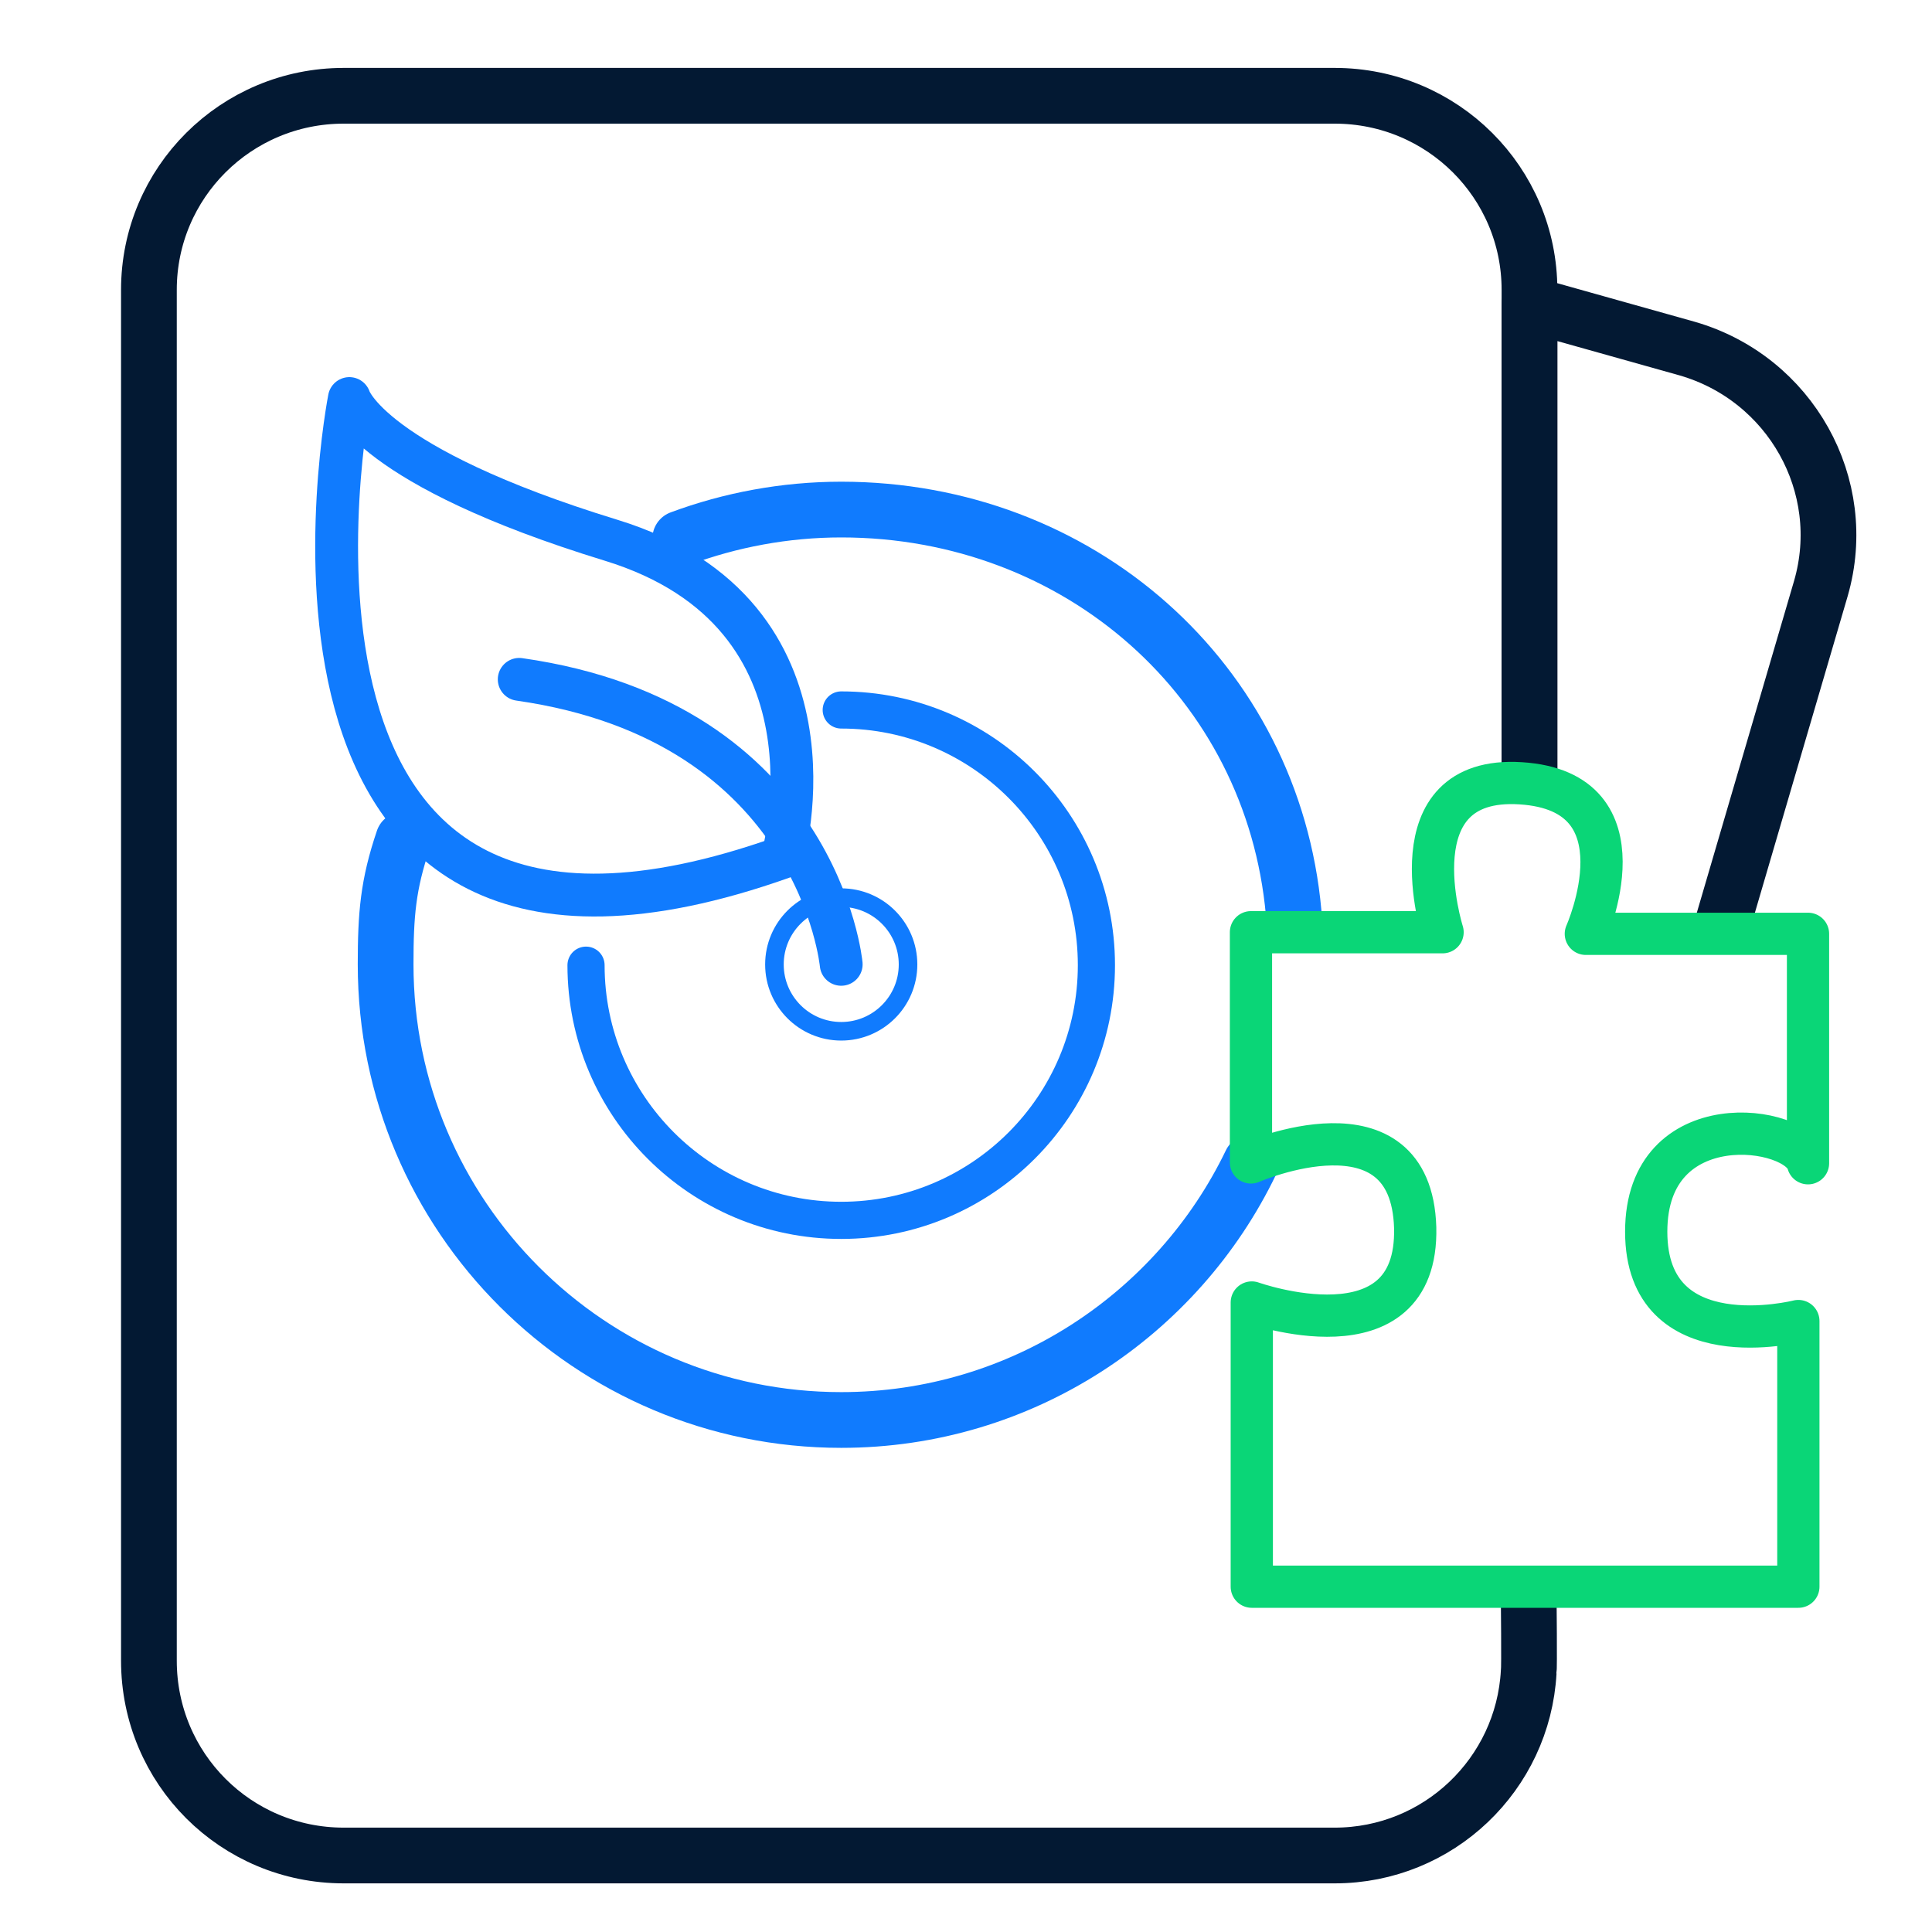
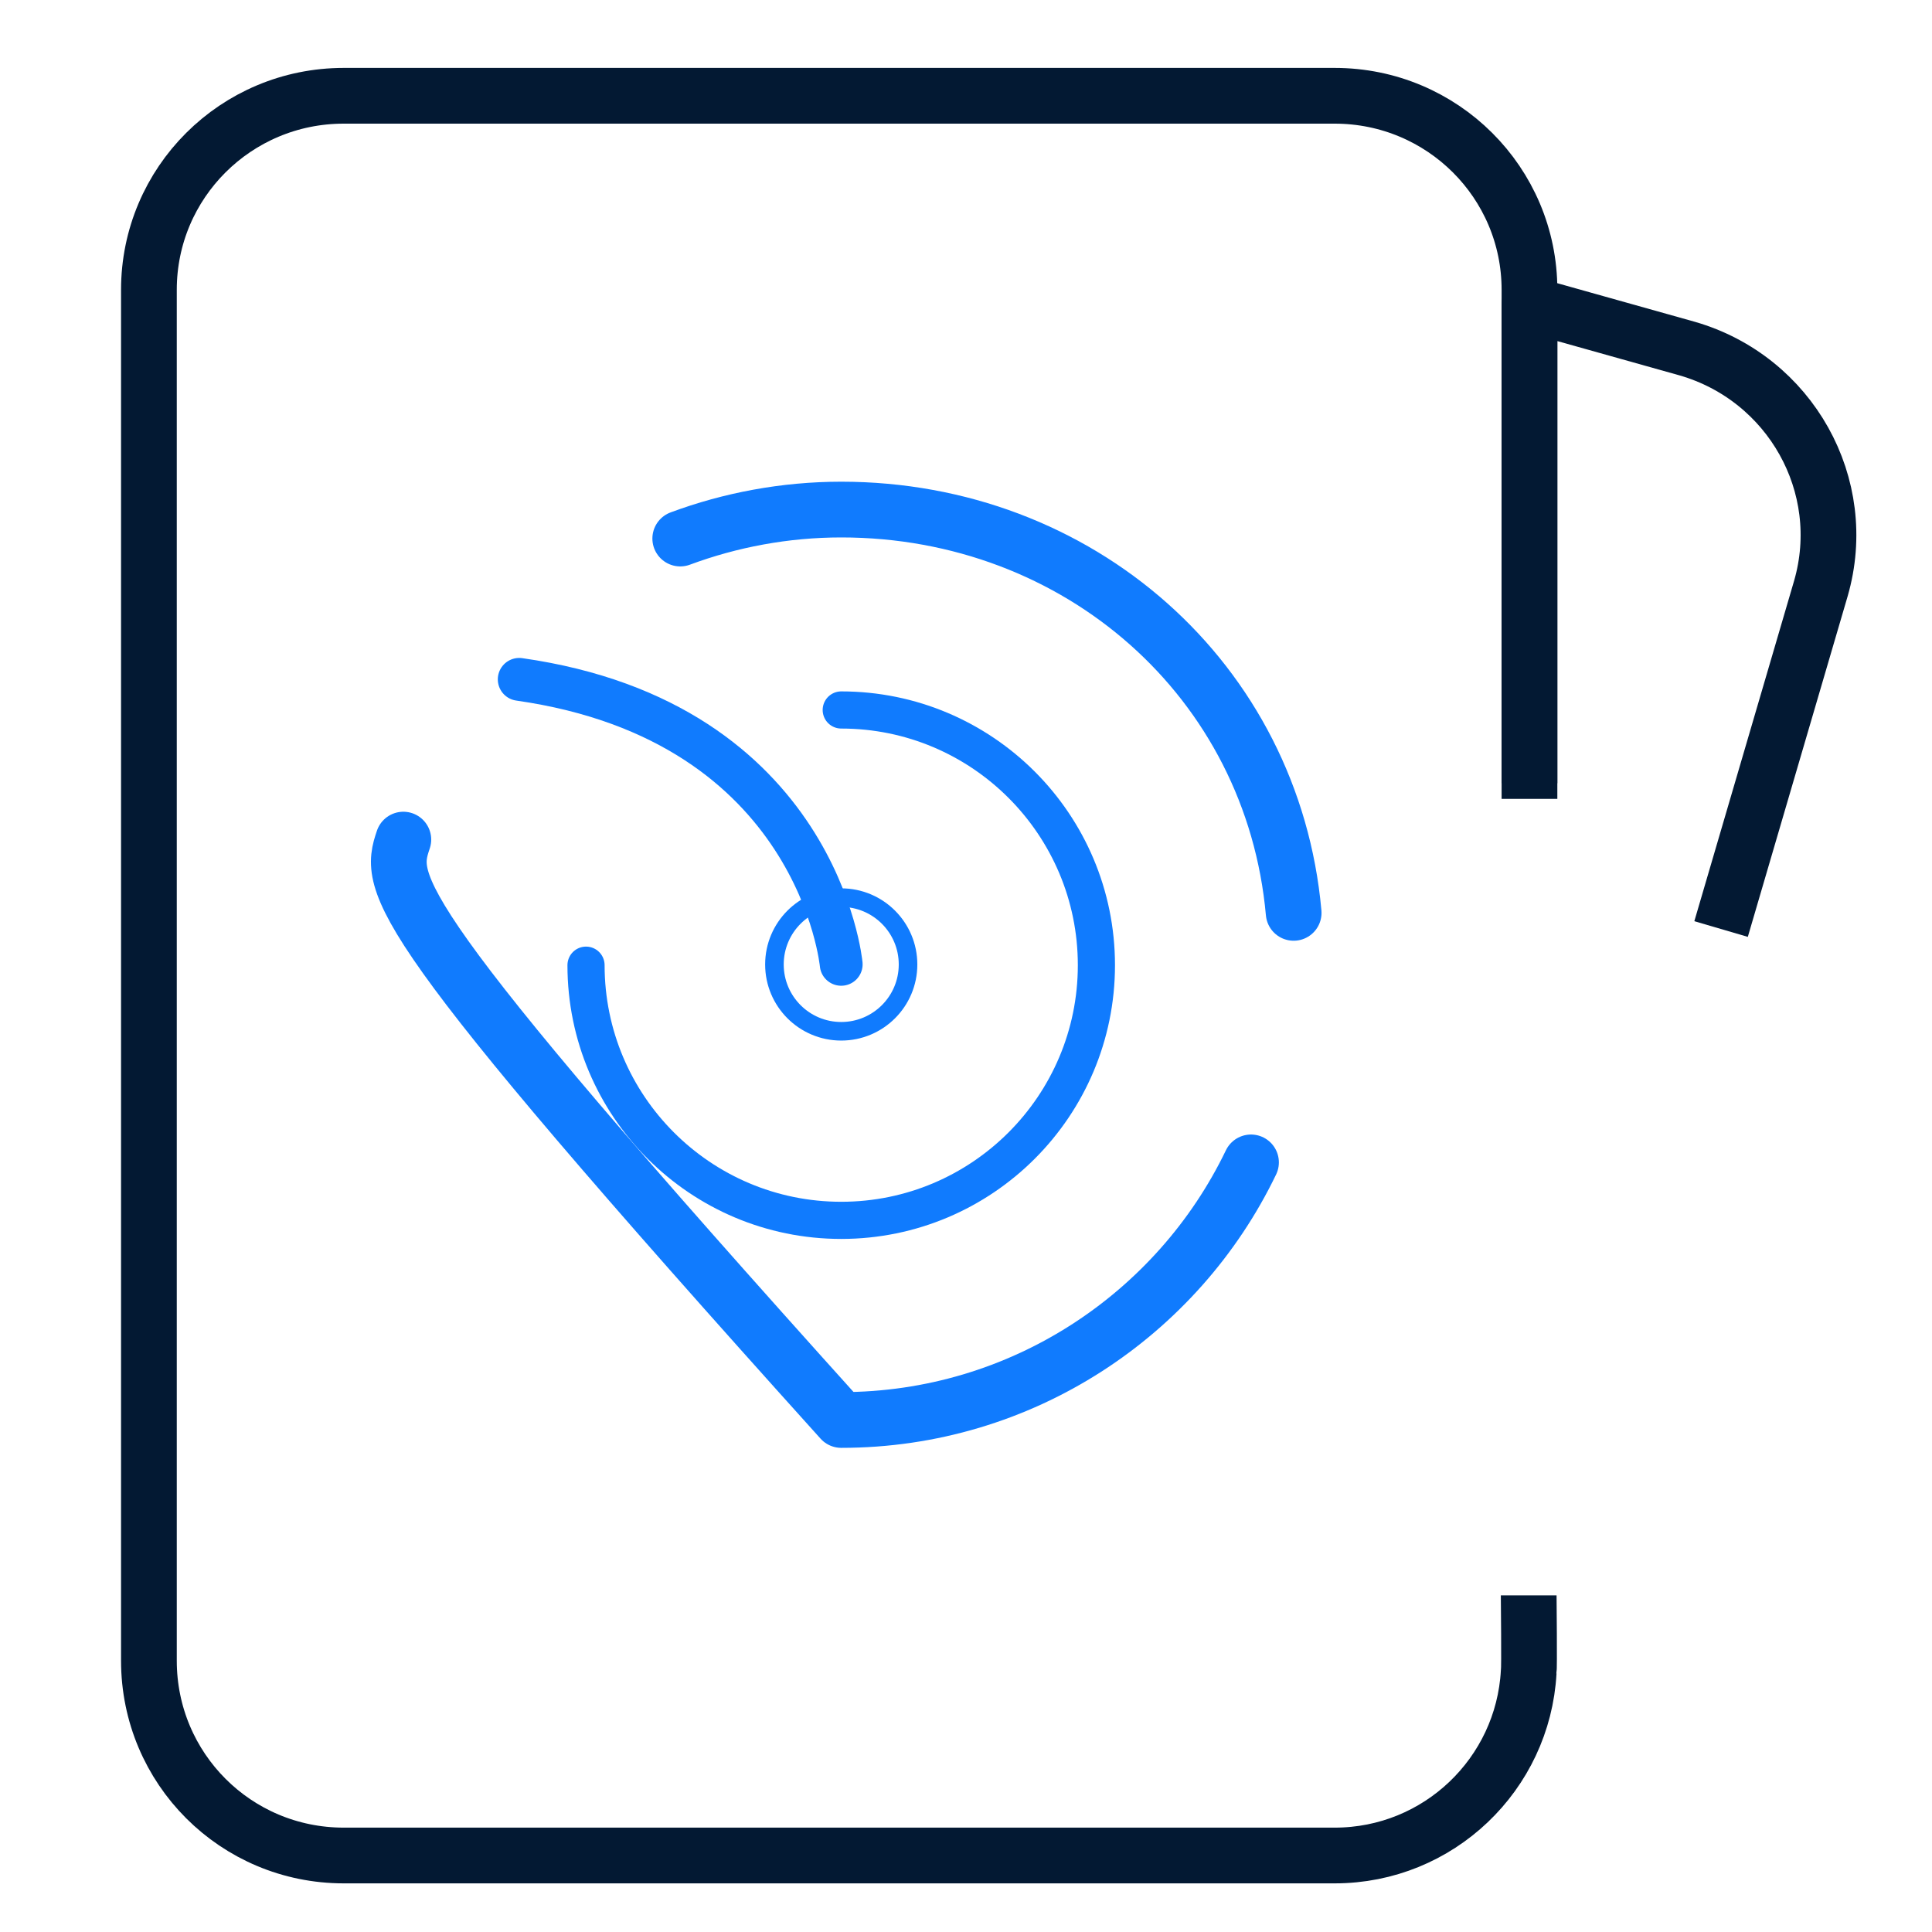
<svg xmlns="http://www.w3.org/2000/svg" width="52" height="52" viewBox="0 0 52 52" fill="none">
  <g id="Integration of sustainability goals-02">
    <path id="Vector" d="M41.166 21.501V8.191L45.413 9.383C48.186 10.185 49.811 13.066 49.009 15.84L46.323 25.005" stroke="#031933" stroke-width="1.5" stroke-miterlimit="10" stroke-linejoin="round" />
    <path id="Vector_2" d="M41.145 42.939C41.145 43.047 41.166 44.893 41.145 45.002C40.993 47.753 38.718 49.941 35.923 49.941H9.251C6.348 49.941 4.008 47.602 4.008 44.698V7.8C4.008 4.918 6.348 2.578 9.251 2.578H35.923C38.826 2.578 41.166 4.918 41.166 7.8V8.19V21.081" stroke="#031933" stroke-width="1.5" stroke-miterlimit="10" />
-     <path id="Vector_3" d="M33.671 31.286C31.699 35.381 27.496 38.219 22.642 38.219C15.882 38.219 10.379 32.738 10.379 25.956C10.379 24.613 10.444 23.811 10.856 22.598" stroke="#107BFE" stroke-width="1.5" stroke-miterlimit="10" stroke-linecap="round" stroke-linejoin="round" />
+     <path id="Vector_3" d="M33.671 31.286C31.699 35.381 27.496 38.219 22.642 38.219C10.379 24.613 10.444 23.811 10.856 22.598" stroke="#107BFE" stroke-width="1.5" stroke-miterlimit="10" stroke-linecap="round" stroke-linejoin="round" />
    <path id="Vector_4" d="M18.309 14.495C19.652 13.996 21.125 13.715 22.642 13.715C29.034 13.715 34.255 18.308 34.819 24.57" stroke="#107BFE" stroke-width="1.5" stroke-miterlimit="10" stroke-linecap="round" stroke-linejoin="round" />
    <path id="Vector_5" d="M22.642 19.109C26.433 19.109 29.51 22.186 29.51 25.978C29.51 29.769 26.433 32.846 22.642 32.846C18.85 32.846 15.773 29.769 15.773 25.978" stroke="#107BFE" stroke-miterlimit="10" stroke-linecap="round" stroke-linejoin="round" />
    <path id="Vector_6" d="M22.642 27.757C23.635 27.757 24.44 26.952 24.44 25.959C24.44 24.965 23.635 24.16 22.642 24.16C21.649 24.16 20.844 24.965 20.844 25.959C20.844 26.952 21.649 27.757 22.642 27.757Z" stroke="#107BFE" stroke-width="0.5" stroke-miterlimit="10" stroke-linecap="round" stroke-linejoin="round" />
    <path id="Vector_7" d="M22.641 25.955C22.641 25.955 22.035 19.433 13.975 18.285" stroke="#107BFE" stroke-width="1.153" stroke-miterlimit="10" stroke-linecap="round" />
-     <path id="Vector_8" fill-rule="evenodd" clip-rule="evenodd" d="M21.06 23.077C21.06 23.077 22.945 16.533 16.445 14.54C9.945 12.547 9.403 10.727 9.403 10.727C9.403 10.727 5.936 28.45 21.06 23.077Z" stroke="#107BFE" stroke-width="1.153" stroke-miterlimit="10" stroke-linecap="round" stroke-linejoin="round" />
-     <path id="Vector_9" d="M33.692 35.057V42.706H48.403V35.556C48.403 35.556 44.308 36.596 44.308 33.151C44.308 29.706 48.403 30.269 48.663 31.309V25.134H42.683C42.683 25.134 44.395 21.299 40.928 21.082C37.483 20.866 38.827 25.091 38.827 25.091H33.67V31.287C33.67 31.287 37.982 29.402 38.09 33.042C38.177 36.661 33.692 35.057 33.692 35.057Z" stroke="#0AD677" stroke-width="1.137" stroke-miterlimit="10" stroke-linecap="round" stroke-linejoin="round" />
  </g>
</svg>